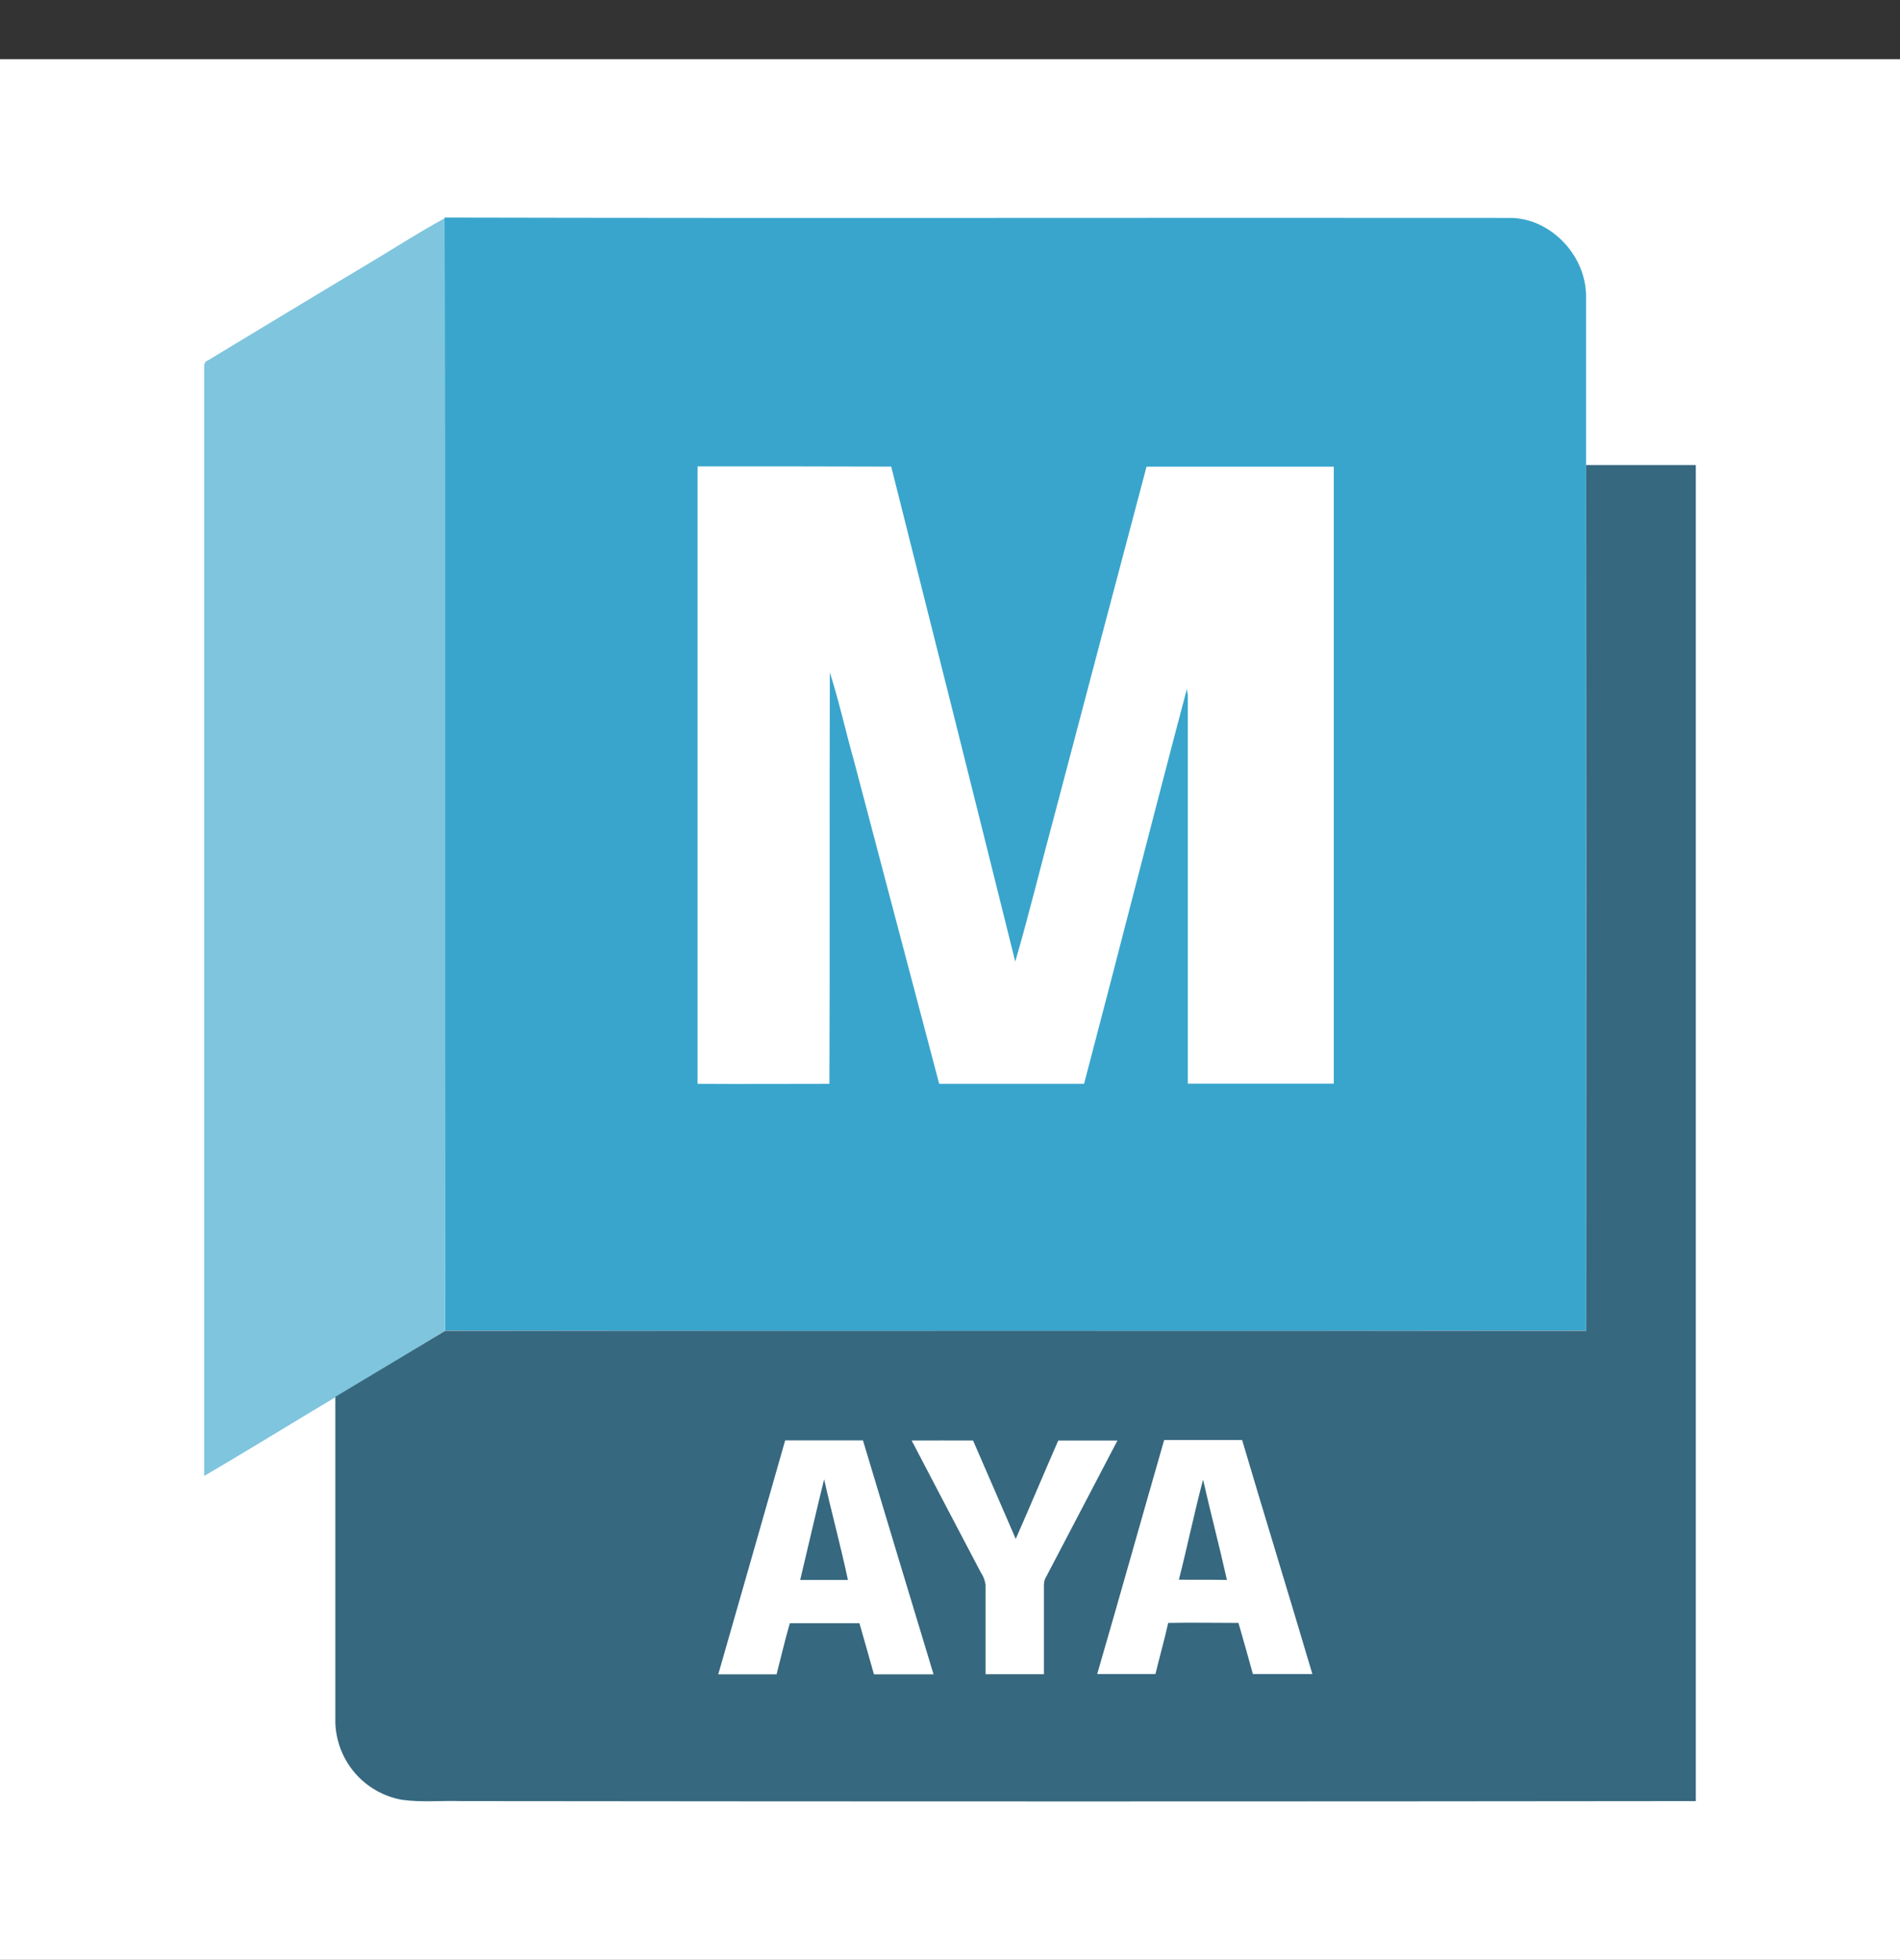
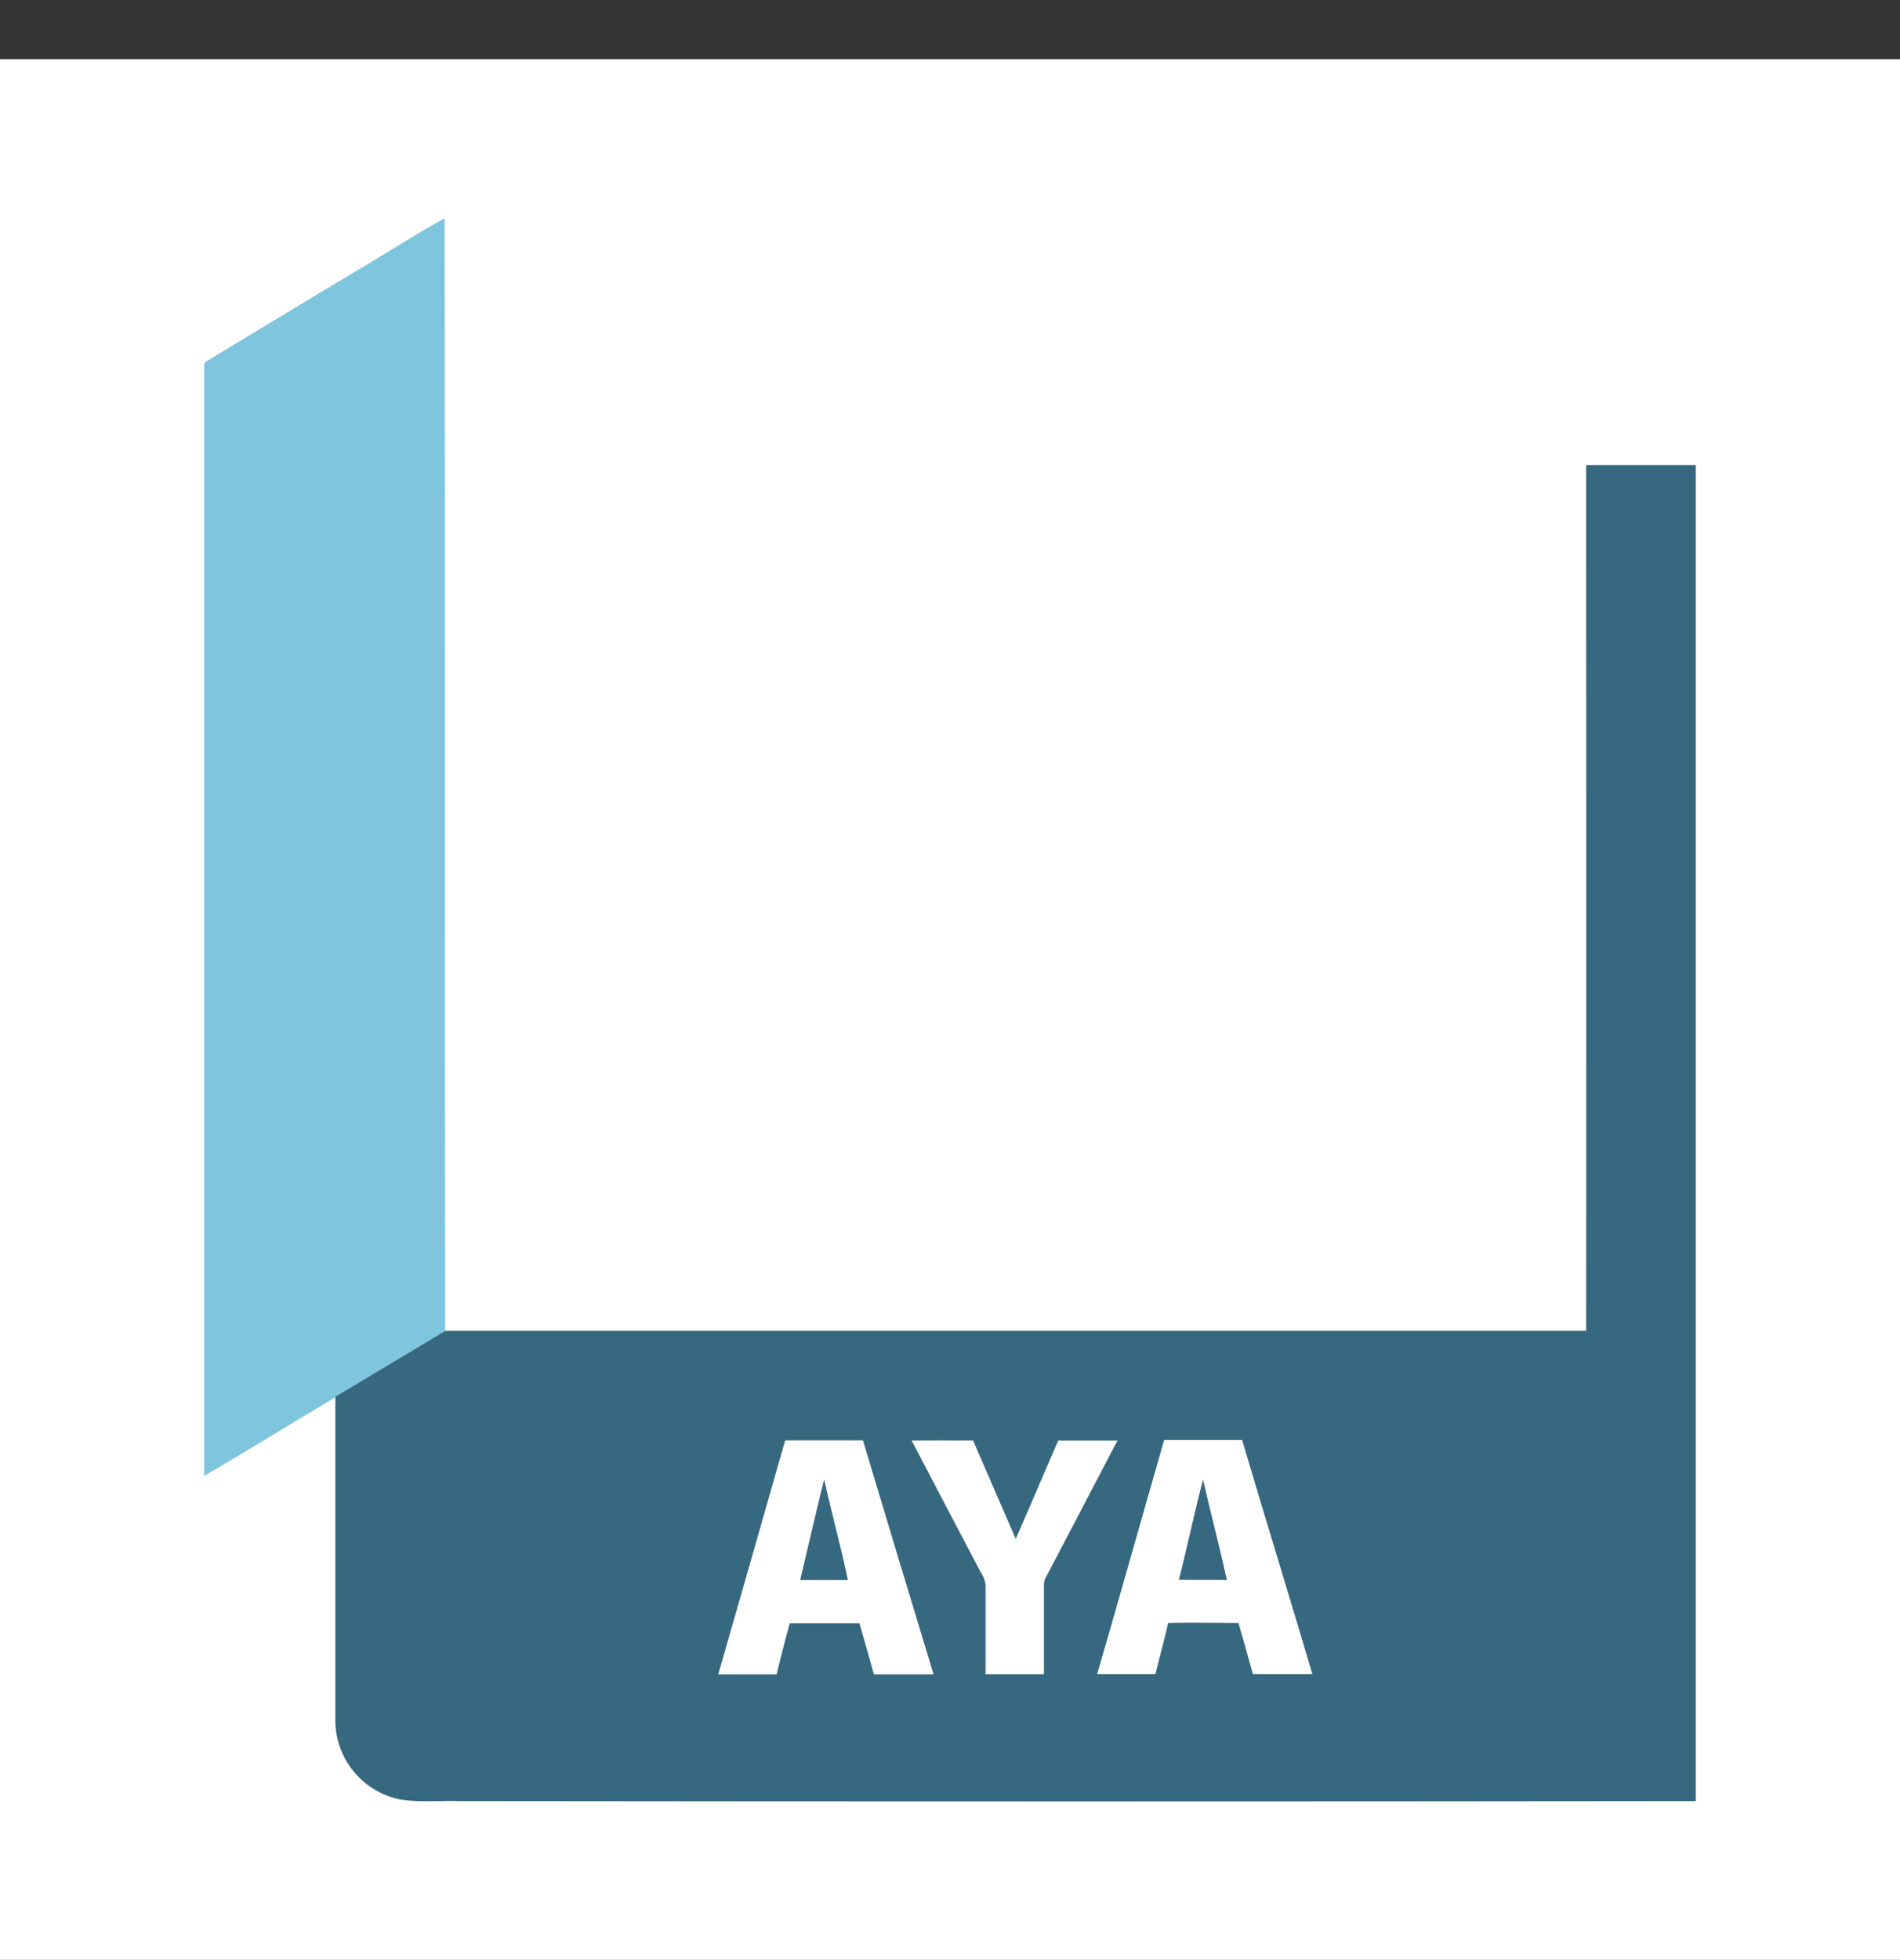
<svg xmlns="http://www.w3.org/2000/svg" width="32" height="33" viewBox="0 0 32 33" fill="none">
  <rect x="0" y="0" width="32" height="33" fill="#333333" stroke="none" />
  <rect width="32" height="32" transform="translate(0 0.996)" fill="white" />
  <g clip-path="url(#clip0_3705_77958)">
    <path d="M7.489 3.663V3.676C7.028 3.925 6.587 4.213 6.135 4.481C5.255 5.007 4.379 5.539 3.501 6.066C3.412 6.097 3.445 6.199 3.438 6.269C3.438 12.462 3.438 18.655 3.438 24.847C4.179 24.417 4.91 23.962 5.647 23.523C5.647 25.352 5.647 27.181 5.647 29.017C5.658 29.328 5.775 29.625 5.979 29.86C6.182 30.095 6.46 30.253 6.767 30.308C7.089 30.354 7.424 30.32 7.752 30.33C14.688 30.33 21.623 30.33 28.559 30.33C28.559 22.832 28.559 15.333 28.559 7.835C27.943 7.835 27.327 7.835 26.712 7.835C26.712 6.879 26.712 5.923 26.712 4.967C26.698 4.309 26.134 3.706 25.473 3.677C19.479 3.656 13.483 3.676 7.489 3.663Z" fill="white" />
    <path d="M11.746 7.852C12.833 7.852 13.92 7.852 15.007 7.852C15.705 10.629 16.402 13.407 17.096 16.186C17.336 15.354 17.541 14.512 17.768 13.676C18.28 11.736 18.793 9.794 19.306 7.853H22.453C22.453 11.316 22.453 14.778 22.453 18.241C21.633 18.247 20.814 18.241 19.994 18.241C19.99 16.06 19.99 13.879 19.994 11.698C19.994 11.671 19.983 11.617 19.98 11.59C19.4 13.809 18.837 16.028 18.258 18.246C17.444 18.246 16.631 18.246 15.818 18.246C15.338 16.437 14.86 14.628 14.385 12.818C14.244 12.32 14.134 11.812 13.976 11.319C13.963 13.628 13.976 15.937 13.969 18.246C13.229 18.246 12.488 18.246 11.748 18.246C11.751 14.781 11.75 11.316 11.746 7.852Z" fill="white" />
    <path d="M12.098 28.189C12.477 26.877 12.851 25.564 13.224 24.252C13.661 24.252 14.098 24.252 14.534 24.252C14.931 25.566 15.328 26.879 15.723 28.192C15.388 28.192 15.053 28.192 14.719 28.192C14.637 27.905 14.56 27.616 14.475 27.331C14.084 27.331 13.693 27.331 13.303 27.331C13.22 27.616 13.154 27.907 13.079 28.192C12.752 28.192 12.425 28.192 12.098 28.189ZM13.88 24.903C13.738 25.466 13.613 26.033 13.477 26.596C13.745 26.596 14.015 26.596 14.281 26.596C14.16 26.032 14.007 25.471 13.88 24.904V24.903Z" fill="white" />
-     <path d="M15.355 24.25C15.701 24.25 16.045 24.25 16.39 24.25C16.631 24.802 16.869 25.355 17.11 25.907C17.353 25.357 17.584 24.802 17.825 24.252C18.158 24.252 18.49 24.252 18.823 24.252C18.424 25.01 18.03 25.773 17.63 26.531C17.6 26.575 17.585 26.627 17.584 26.68C17.584 27.183 17.584 27.686 17.584 28.186C17.262 28.186 16.929 28.186 16.601 28.186C16.601 27.682 16.601 27.179 16.601 26.68C16.591 26.605 16.563 26.533 16.52 26.471C16.13 25.731 15.741 24.991 15.355 24.25Z" fill="white" />
-     <path d="M18.48 28.184C18.86 26.872 19.233 25.559 19.609 24.247C20.047 24.247 20.483 24.247 20.921 24.247C21.311 25.561 21.714 26.871 22.105 28.186C21.77 28.186 21.437 28.186 21.102 28.186C21.025 27.898 20.943 27.61 20.86 27.325C20.466 27.325 20.073 27.325 19.677 27.325C19.611 27.613 19.53 27.897 19.462 28.186C19.134 28.192 18.808 28.194 18.48 28.184ZM19.857 26.592C20.127 26.592 20.395 26.592 20.666 26.592C20.539 26.028 20.392 25.468 20.264 24.903C20.116 25.47 20 26.032 19.857 26.597V26.592Z" fill="white" />
-     <path d="M7.489 3.663C13.483 3.677 19.479 3.663 25.473 3.669C26.135 3.698 26.698 4.301 26.712 4.96C26.712 5.916 26.712 6.873 26.712 7.828C26.712 12.685 26.712 17.543 26.712 22.401C20.307 22.41 13.902 22.41 7.498 22.401C7.484 16.162 7.498 9.915 7.488 3.671L7.489 3.663ZM11.748 7.858C11.748 11.32 11.748 14.783 11.748 18.247C12.488 18.252 13.229 18.247 13.969 18.247C13.979 15.938 13.969 13.628 13.976 11.32C14.133 11.812 14.244 12.32 14.385 12.818C14.862 14.628 15.339 16.438 15.818 18.247C16.631 18.247 17.444 18.247 18.258 18.247C18.842 16.03 19.404 13.809 19.991 11.594C19.991 11.621 20.001 11.675 20.005 11.702C20.005 13.883 20.005 16.063 20.005 18.244C20.824 18.244 21.644 18.244 22.464 18.244C22.464 14.781 22.464 11.32 22.464 7.857H19.31C18.795 9.798 18.283 11.739 17.771 13.68C17.544 14.516 17.341 15.358 17.099 16.19C16.408 13.411 15.711 10.633 15.01 7.856C13.922 7.852 12.836 7.852 11.748 7.852V7.858Z" fill="#39A5CC" />
    <path d="M6.134 4.482C6.586 4.215 7.027 3.926 7.488 3.676C7.502 9.916 7.488 16.162 7.498 22.406L5.647 23.525C4.909 23.964 4.179 24.417 3.438 24.849C3.438 18.656 3.438 12.464 3.438 6.271C3.445 6.201 3.412 6.098 3.501 6.068C4.381 5.538 5.254 5.007 6.134 4.482Z" fill="#7FC5DE" />
    <path d="M26.714 7.829C27.33 7.829 27.945 7.829 28.561 7.829C28.561 15.327 28.561 22.826 28.561 30.323C21.625 30.331 14.689 30.331 7.754 30.323C7.426 30.313 7.094 30.347 6.768 30.301C6.462 30.246 6.184 30.088 5.98 29.853C5.777 29.618 5.66 29.321 5.648 29.01C5.648 27.181 5.648 25.352 5.648 23.516L7.501 22.405C13.906 22.405 20.311 22.405 26.715 22.405C26.718 17.545 26.717 12.686 26.714 7.829ZM12.097 28.189C12.424 28.189 12.751 28.189 13.079 28.189C13.154 27.901 13.22 27.612 13.302 27.329C13.693 27.329 14.083 27.329 14.475 27.329C14.559 27.615 14.637 27.904 14.719 28.189C15.053 28.189 15.388 28.189 15.723 28.189C15.325 26.877 14.928 25.564 14.534 24.25C14.097 24.25 13.661 24.25 13.224 24.25C12.847 25.566 12.475 26.878 12.097 28.189ZM15.354 24.252C15.741 24.993 16.129 25.733 16.518 26.472C16.561 26.535 16.588 26.606 16.599 26.681C16.599 27.184 16.599 27.688 16.599 28.187C16.921 28.187 17.254 28.187 17.582 28.187C17.582 27.684 17.582 27.18 17.582 26.681C17.582 26.628 17.598 26.577 17.627 26.533C18.027 25.774 18.421 25.012 18.82 24.253C18.488 24.253 18.155 24.253 17.823 24.253C17.582 24.804 17.35 25.359 17.107 25.909C16.867 25.357 16.63 24.804 16.388 24.252C16.043 24.25 15.698 24.252 15.354 24.252ZM18.479 28.184C18.802 28.184 19.133 28.184 19.46 28.184C19.529 27.897 19.61 27.614 19.675 27.323C20.069 27.315 20.462 27.323 20.858 27.323C20.941 27.61 21.023 27.897 21.101 28.184C21.435 28.184 21.768 28.184 22.103 28.184C21.714 26.869 21.309 25.559 20.92 24.244C20.482 24.244 20.045 24.244 19.607 24.244C19.227 25.563 18.859 26.878 18.479 28.184Z" fill="#36687F" />
    <path d="M13.88 24.905C14.007 25.472 14.16 26.032 14.281 26.6C14.013 26.6 13.743 26.6 13.477 26.6C13.613 26.032 13.741 25.466 13.88 24.905Z" fill="#36687F" />
    <path d="M19.855 26.596C19.998 26.036 20.114 25.469 20.262 24.911C20.39 25.474 20.538 26.035 20.664 26.6C20.395 26.594 20.125 26.599 19.855 26.596Z" fill="#36687F" />
  </g>
  <defs>
    <clipPath id="clip0_3705_77958">
      <rect width="25.124" height="26.667" fill="white" transform="translate(3.438 3.663)" />
    </clipPath>
  </defs>
</svg>